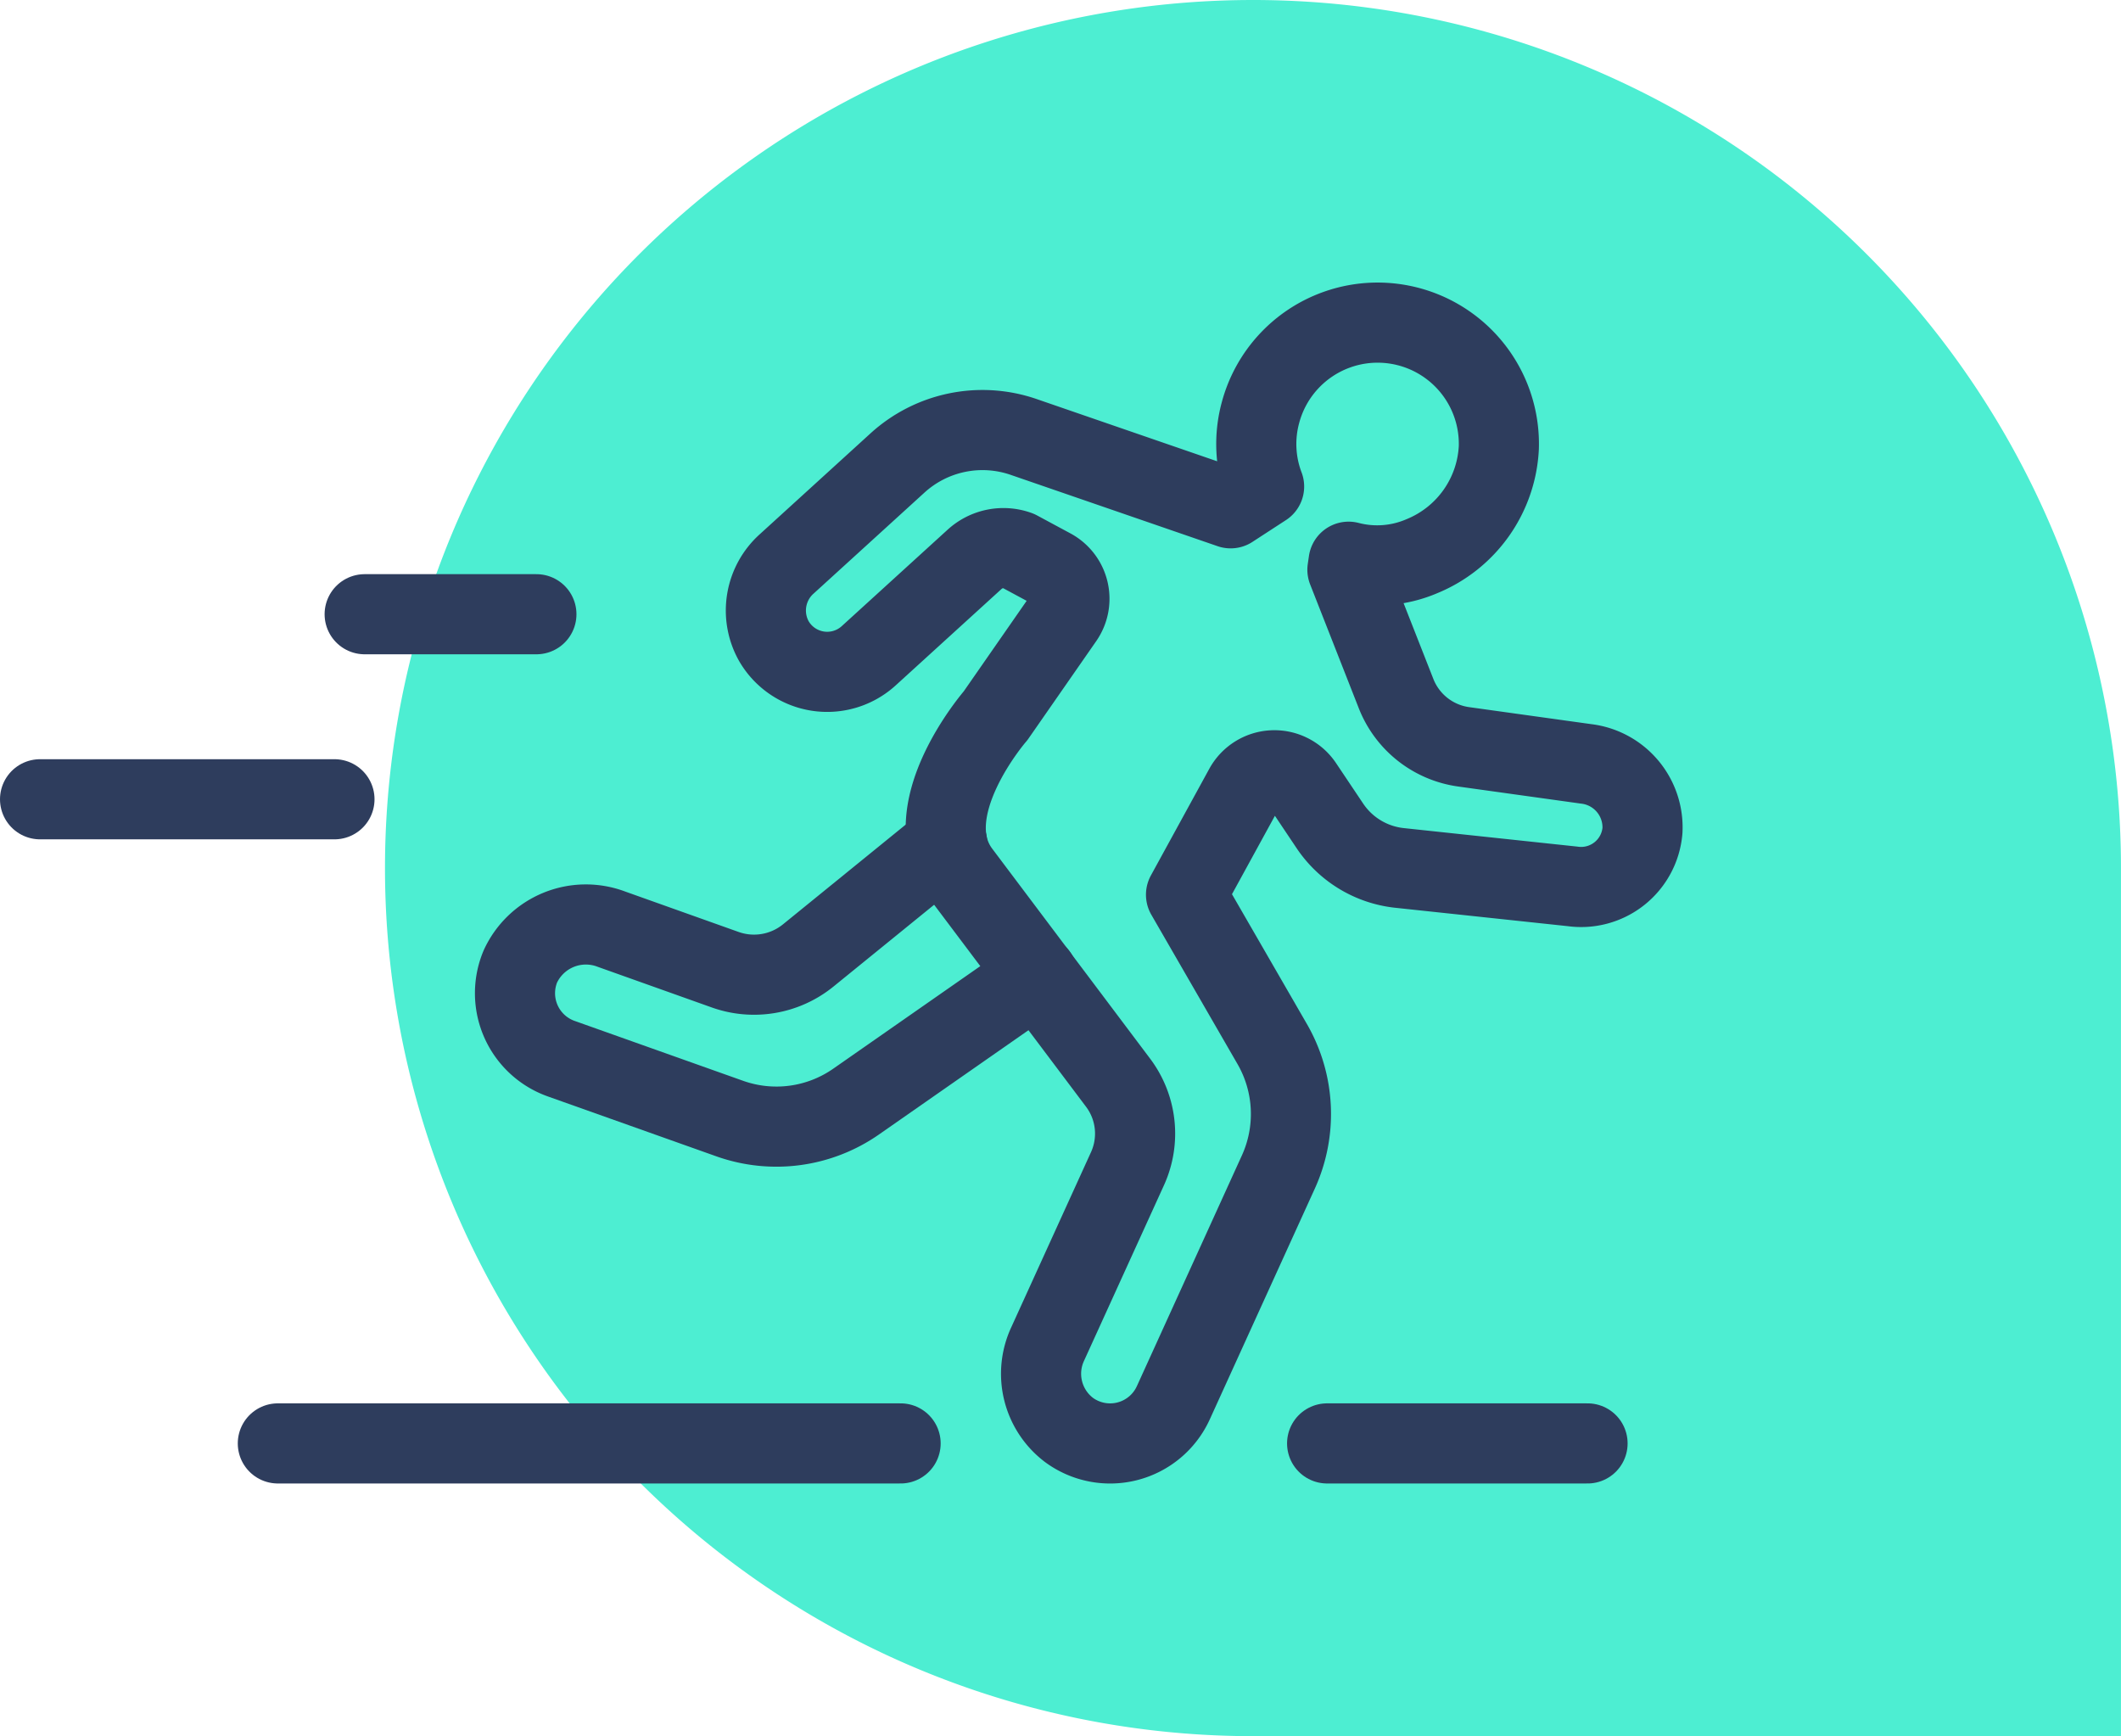
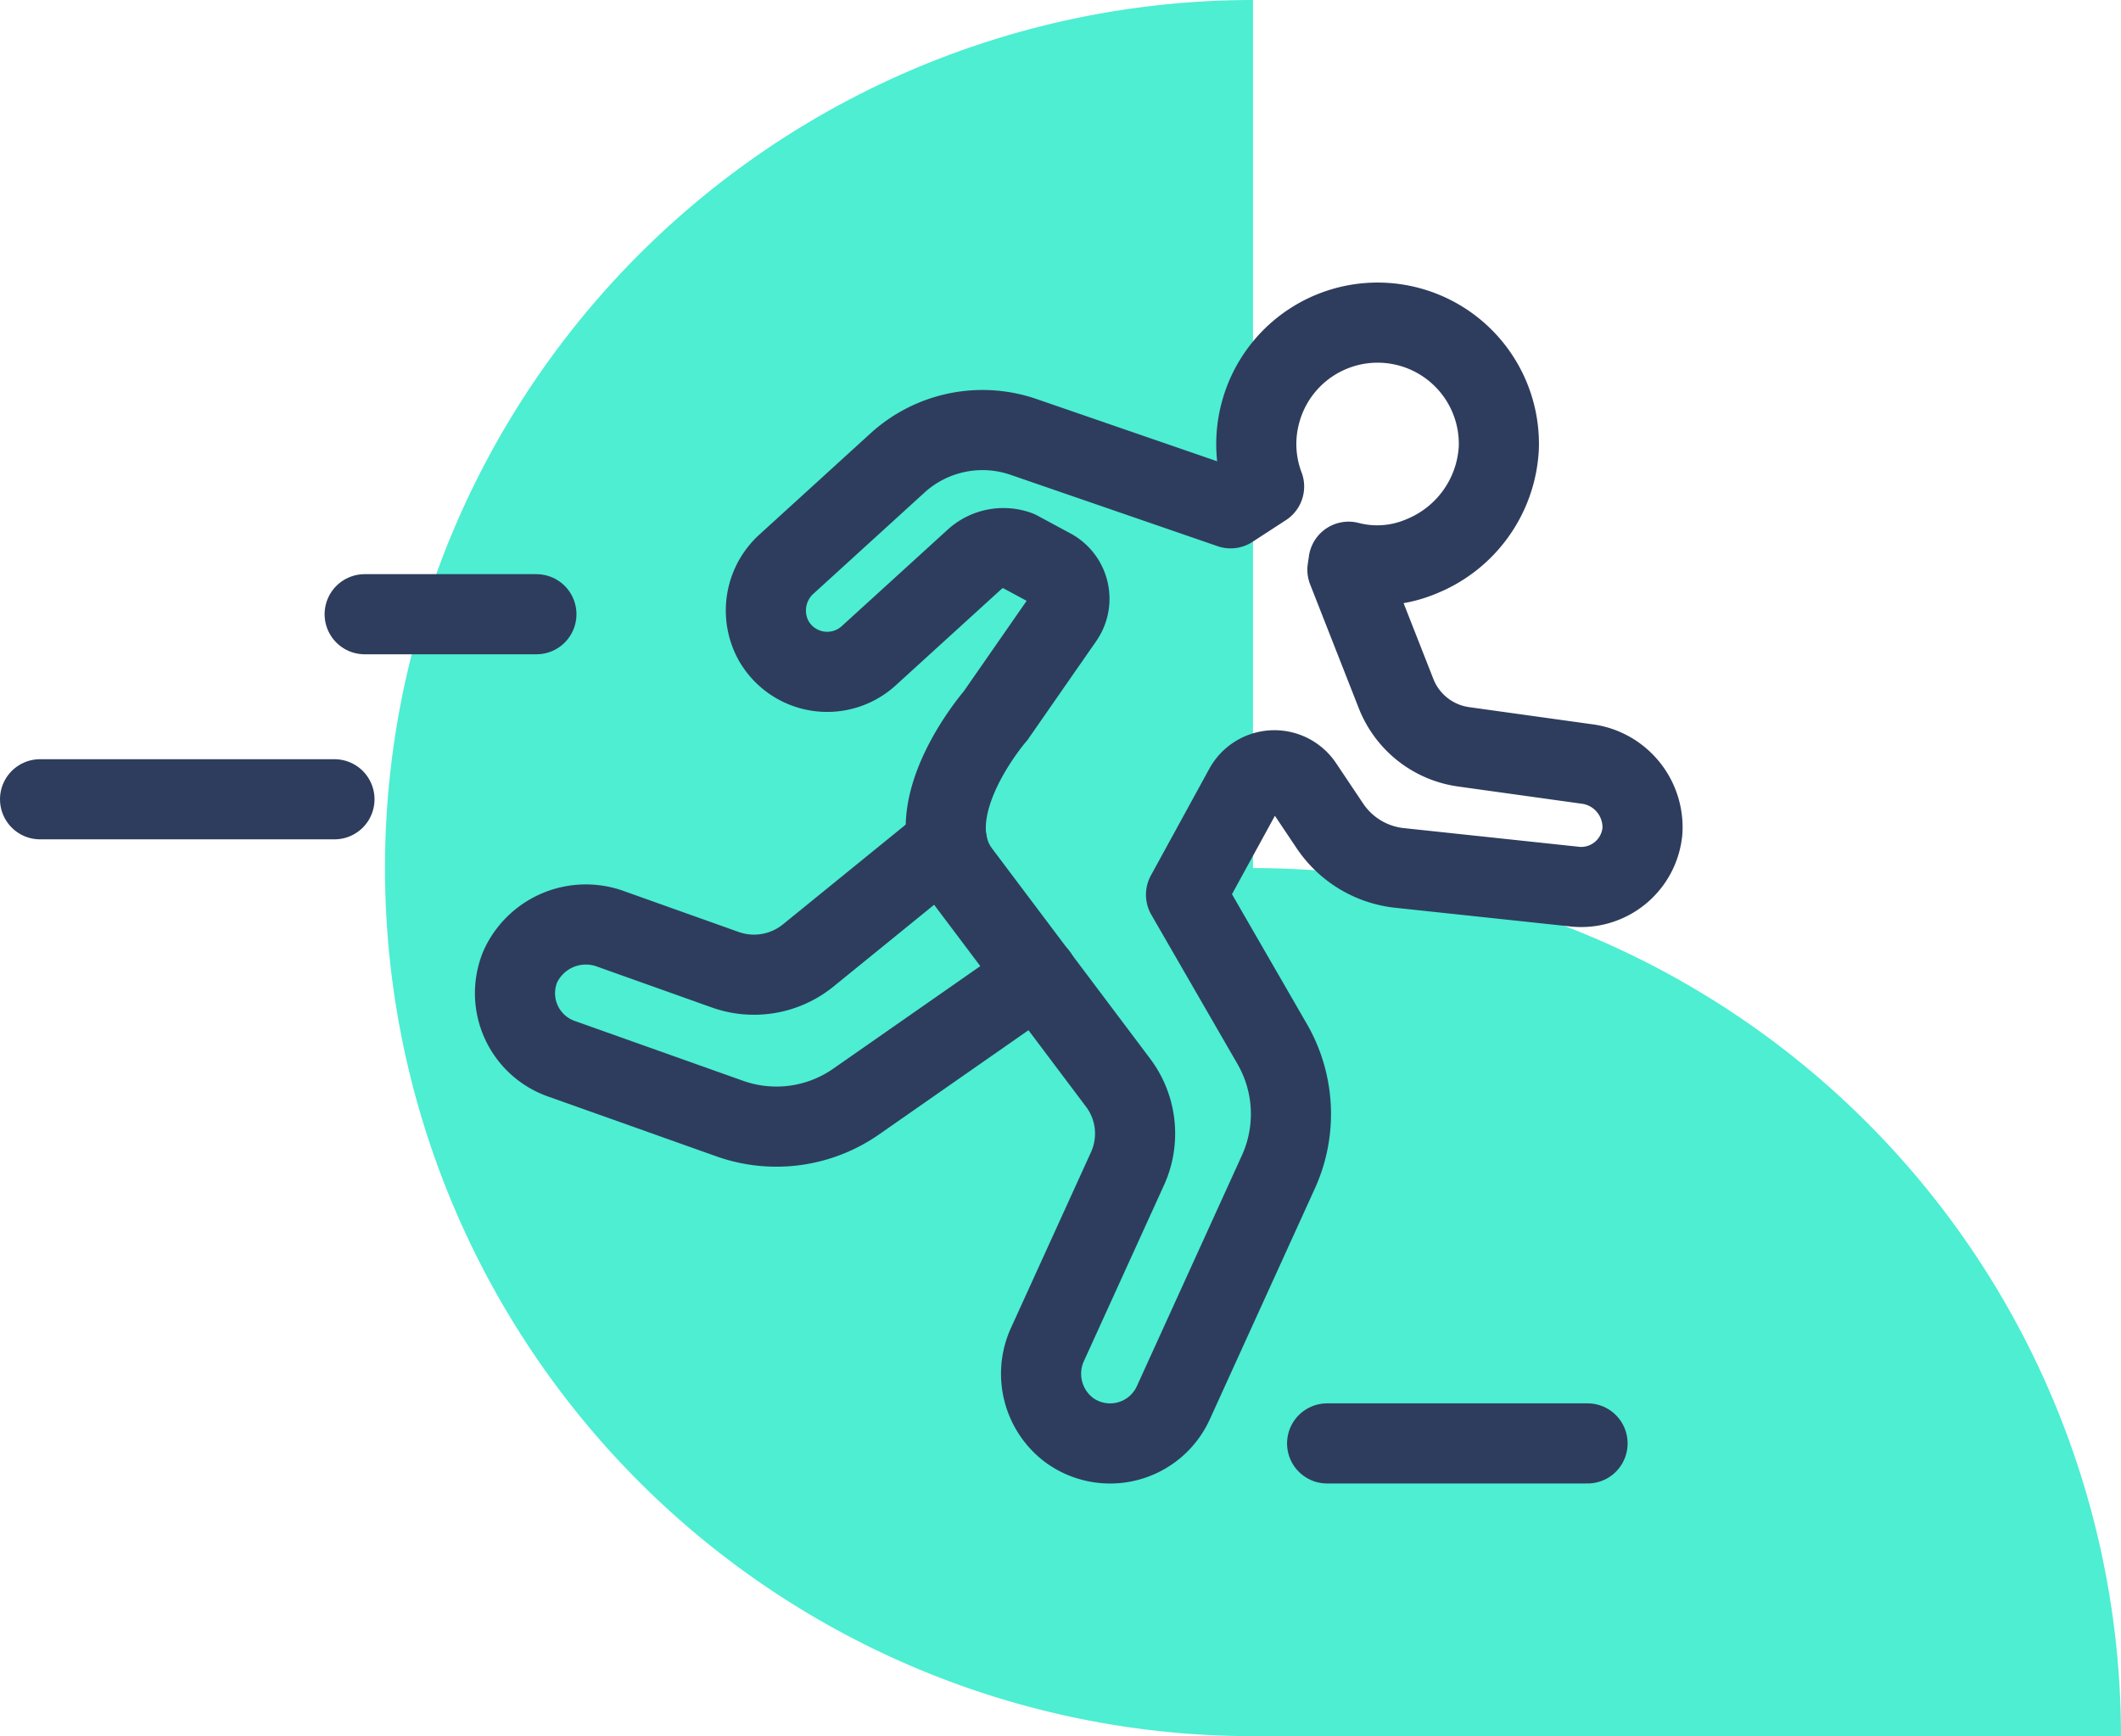
<svg xmlns="http://www.w3.org/2000/svg" width="79.416" height="65" viewBox="0 0 79.416 65">
  <g transform="translate(-1478.5 -5117.916)">
-     <path d="M2403.235,1496.968a32.5,32.5,0,0,0,0,65h32.5v-32.5a32.5,32.5,0,0,0-32.5-32.5Z" transform="translate(-877.82 3620.948)" fill="#4deed2" />
+     <path d="M2403.235,1496.968a32.5,32.5,0,0,0,0,65h32.5a32.5,32.5,0,0,0-32.5-32.5Z" transform="translate(-877.82 3620.948)" fill="#4deed2" />
    <g transform="translate(1454.231 5075.692)">
      <path d="M69.842,84.839l-5.2,4.225a3.217,3.217,0,0,1-3.108.534l-4.266-1.52a2.7,2.7,0,0,0-3.405,1.4,2.6,2.6,0,0,0,1.524,3.448L61.7,95.17a5.217,5.217,0,0,0,4.734-.634L73.225,89.8" transform="translate(-10.111 -11.069)" fill="none" stroke="#2e3d5d" stroke-linecap="round" stroke-linejoin="round" stroke-width="3" />
      <path d="M76.226,63.153l-3.978,3.623a2.308,2.308,0,0,1-3.545-.54,2.343,2.343,0,0,1,.485-2.909l4.14-3.771a4.725,4.725,0,0,1,4.722-.973L85.8,61.254l1.253-.815a4.48,4.48,0,0,1-.136-2.764,4.54,4.54,0,0,1,8.925,1.31,4.639,4.639,0,0,1-2.866,4.056,4.247,4.247,0,0,1-2.759.213l-.044.3,1.822,4.638a3.188,3.188,0,0,0,2.528,1.992l4.59.639a2.393,2.393,0,0,1,2.107,2.5A2.305,2.305,0,0,1,98.6,75.409l-6.473-.69a3.6,3.6,0,0,1-2.609-1.573L88.5,71.627a1.279,1.279,0,0,0-2.183.1l-2.187,3.994h0l3.226,5.589a5.24,5.24,0,0,1,.231,4.793l-3.933,8.64a2.6,2.6,0,0,1-3.91,1.014,2.639,2.639,0,0,1-.789-3.227l2.983-6.551a3.17,3.17,0,0,0-.352-3.22L75.675,74.9C73.918,72.562,77,69.019,77,69.019l2.536-3.648a1.279,1.279,0,0,0-.444-1.856l-1.25-.673A1.6,1.6,0,0,0,76.226,63.153Z" transform="translate(-15.453)" fill="none" stroke="#2e3d5d" stroke-linecap="round" stroke-linejoin="round" stroke-width="3" />
-       <line x1="23.318" transform="translate(34.672 96.264)" stroke-width="3" stroke="#2e3d5d" stroke-linecap="round" stroke-linejoin="round" fill="none" />
      <line x1="9.751" transform="translate(73.96 96.264)" stroke-width="3" stroke="#2e3d5d" stroke-linecap="round" stroke-linejoin="round" fill="none" />
      <line x1="6.43" transform="translate(37.923 65.22)" stroke-width="3" stroke="#2e3d5d" stroke-linecap="round" stroke-linejoin="round" fill="none" />
      <line x1="11.023" transform="translate(25.769 72.148)" stroke-width="3" stroke="#2e3d5d" stroke-linecap="round" stroke-linejoin="round" fill="none" />
    </g>
  </g>
</svg>